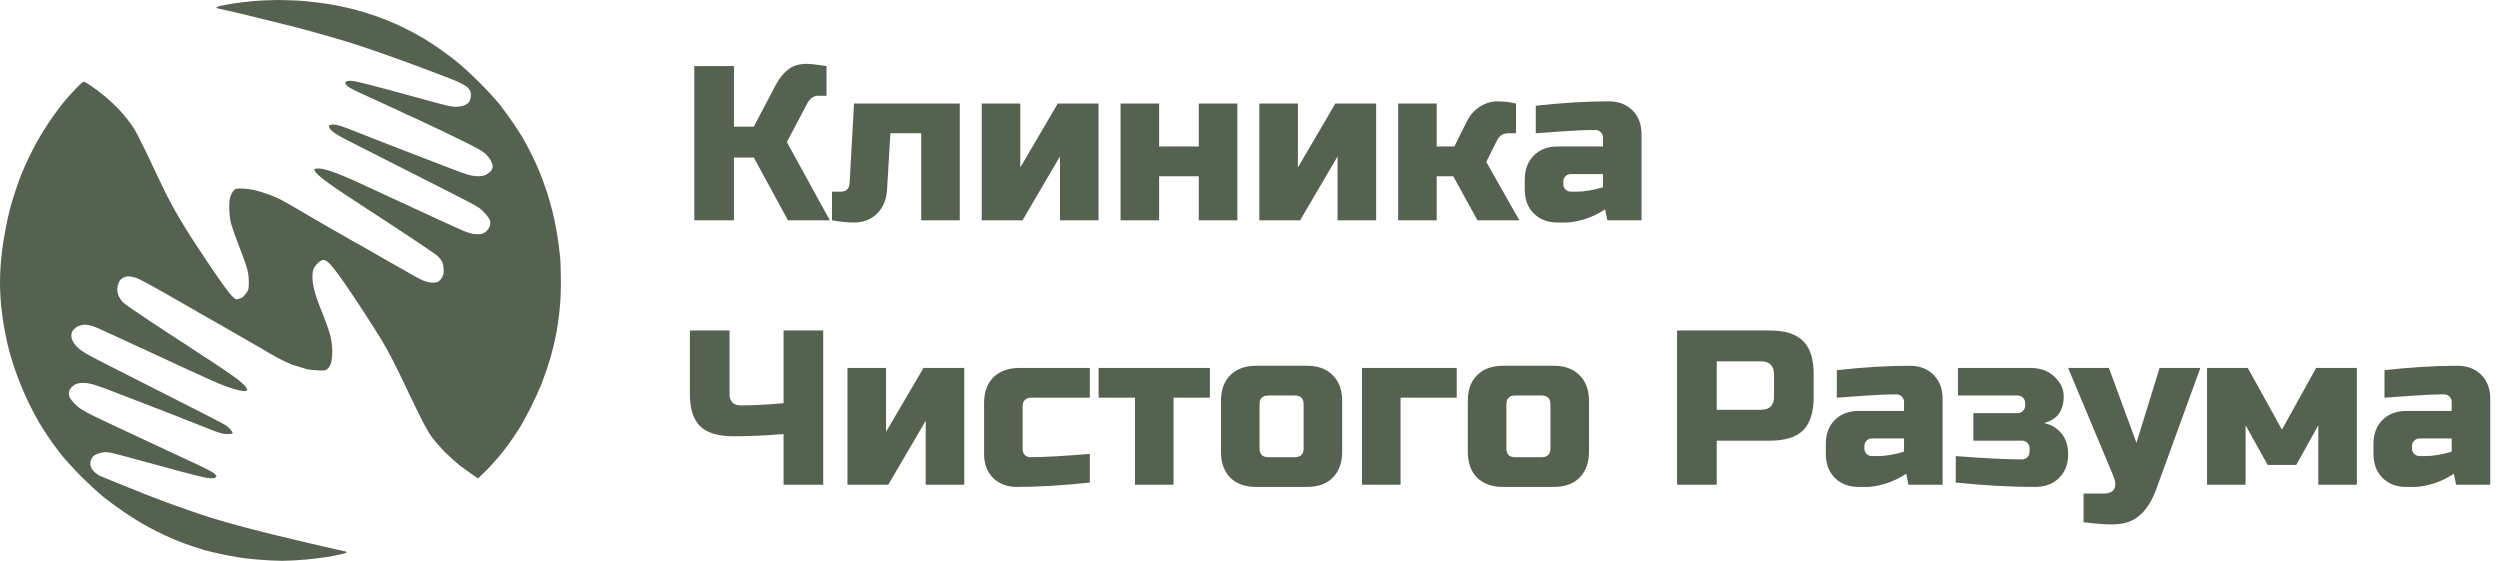
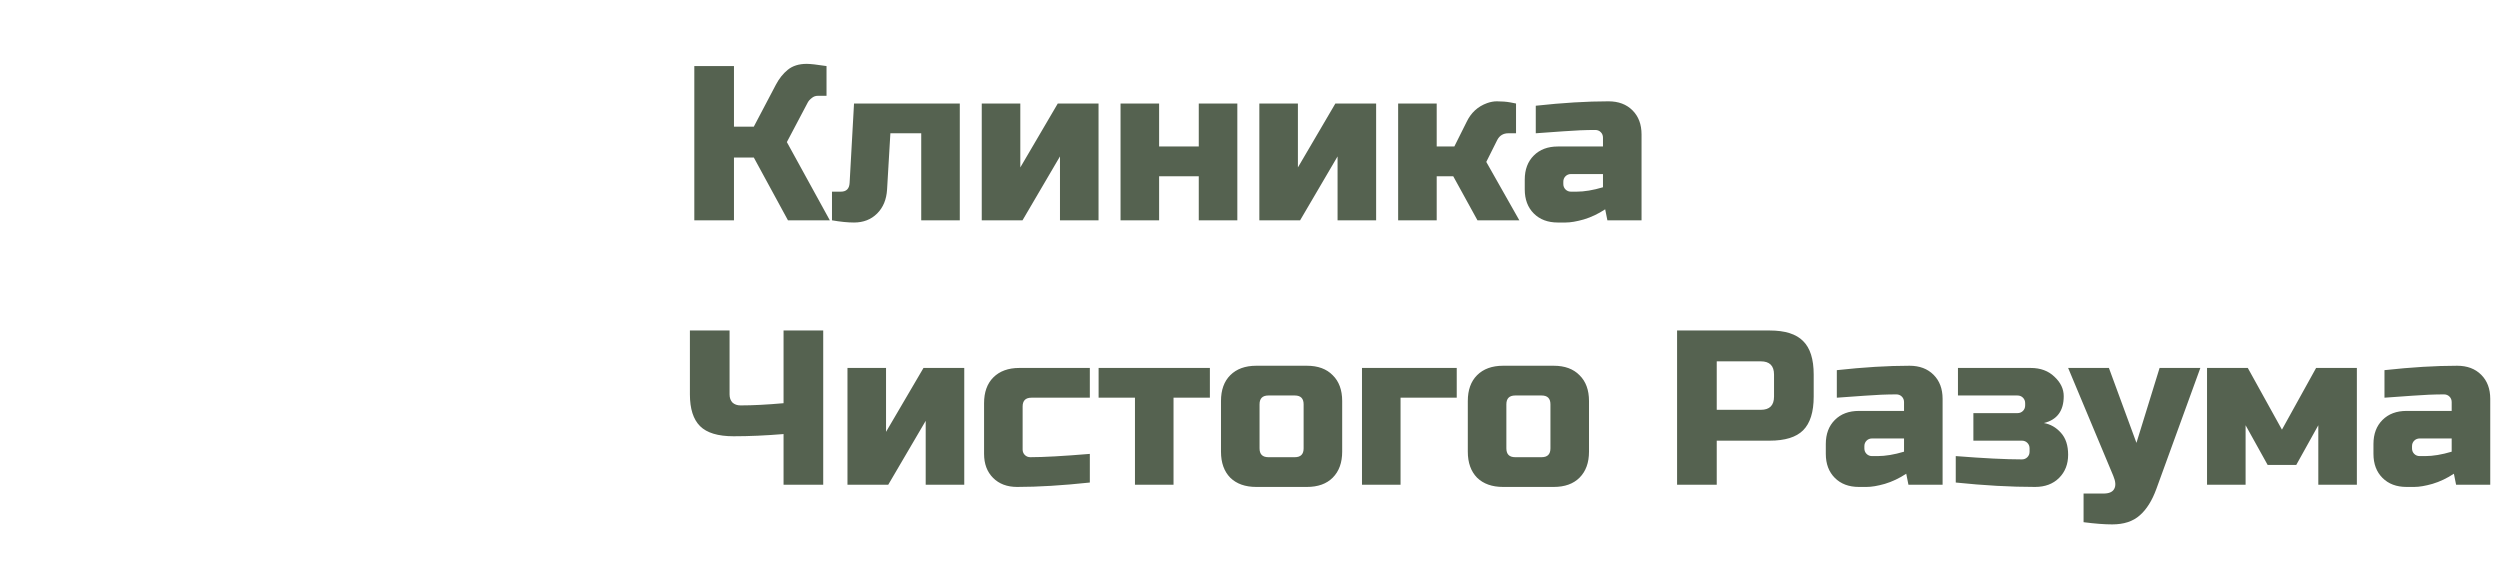
<svg xmlns="http://www.w3.org/2000/svg" width="624" height="140" viewBox="0 0 624 140" fill="none">
-   <path d="M58.026 0.901C59.152 0.716 61.322 0.45 62.836 0.307C64.351 0.143 67.257 0.02 69.284 0C71.31 0 74.442 0.123 76.243 0.287C78.044 0.471 80.398 0.757 81.462 0.921C82.526 1.085 84.225 1.392 85.249 1.617C86.272 1.822 87.971 2.231 89.035 2.518C90.099 2.804 92.228 3.459 93.743 3.991C95.257 4.503 97.529 5.404 98.757 5.956C99.985 6.529 101.889 7.45 102.953 8.023C104.018 8.596 105.491 9.436 106.228 9.886C106.965 10.336 108.336 11.237 109.298 11.892C110.26 12.547 112.143 13.939 113.494 14.982C114.845 16.006 117.526 18.442 119.43 20.345C121.354 22.269 123.749 24.828 124.731 26.076C125.713 27.325 127.371 29.617 128.436 31.193C129.48 32.769 130.687 34.693 131.096 35.491C131.526 36.289 132.365 37.886 132.939 39.073C133.532 40.26 134.433 42.286 134.944 43.576C135.456 44.865 136.193 46.994 136.623 48.284C137.032 49.573 137.646 51.743 137.974 53.094C138.301 54.444 138.751 56.614 138.956 57.904C139.181 59.193 139.406 60.728 139.468 61.281C139.529 61.854 139.673 63.082 139.795 64.044C139.898 65.006 140 67.81 140 70.287C140 73.48 139.877 75.731 139.591 78.064C139.386 79.865 139.099 81.892 138.977 82.567C138.854 83.243 138.608 84.43 138.424 85.228C138.26 86.026 137.871 87.48 137.605 88.503C137.319 89.526 136.827 91.123 136.52 92.085C136.193 93.047 135.538 94.848 135.067 96.076C134.576 97.304 133.389 99.883 132.427 101.807C131.465 103.731 130.094 106.208 129.357 107.333C128.64 108.459 127.556 110.015 126.982 110.813C126.409 111.611 125.406 112.88 124.772 113.678C124.117 114.477 122.971 115.746 122.234 116.544C121.477 117.322 120.515 118.284 119.327 119.409L117.833 118.406C117.035 117.854 115.664 116.871 114.825 116.237C113.985 115.582 112.389 114.149 111.263 113.044C110.158 111.939 108.664 110.24 107.927 109.278C107.067 108.132 105.942 106.146 104.611 103.444C103.485 101.193 101.868 97.836 101.009 95.974C100.129 94.111 98.757 91.307 97.939 89.731C97.12 88.155 95.933 85.985 95.278 84.921C94.623 83.857 93.129 81.462 91.921 79.599C90.734 77.737 88.974 75.076 88.032 73.664C87.091 72.251 85.556 70.061 84.655 68.772C83.734 67.503 82.608 66.091 82.117 65.661C81.605 65.17 81.053 64.863 80.746 64.863C80.459 64.863 79.906 65.149 79.456 65.538C79.047 65.927 78.535 66.561 78.33 66.971C78.098 67.476 77.983 68.226 77.983 69.222C77.983 70.082 78.167 71.33 78.412 72.231C78.637 73.07 78.944 74.135 79.108 74.585C79.272 75.035 79.579 75.874 79.784 76.427C80.009 77 80.623 78.555 81.155 79.906C81.687 81.257 82.301 83.14 82.526 84.102C82.751 85.126 82.936 86.599 82.936 87.684C82.936 88.851 82.833 89.915 82.608 90.611C82.403 91.266 82.076 91.839 81.708 92.105C81.196 92.515 80.971 92.535 79.108 92.433C77.983 92.371 76.775 92.228 76.447 92.105C76.12 92.003 75.137 91.696 74.298 91.45C73.459 91.205 72.62 90.918 72.456 90.836C72.292 90.734 71.515 90.386 70.716 90.038C69.918 89.67 68.322 88.81 67.135 88.094C65.947 87.398 63.102 85.719 60.789 84.409L60.115 84.021C57.949 82.775 55.518 81.377 54.444 80.766C53.257 80.111 51.354 79.026 50.187 78.351C49.041 77.696 47.158 76.611 45.991 75.936C44.845 75.281 42.798 74.114 41.447 73.336C40.096 72.579 38.439 71.637 37.763 71.269C37.088 70.901 35.921 70.266 35.143 69.877C34.365 69.468 33.301 69.099 32.687 69.038C31.868 68.936 31.439 68.997 30.825 69.284C30.231 69.57 29.924 69.898 29.637 70.553C29.433 71.023 29.269 71.781 29.269 72.231C29.269 72.681 29.433 73.439 29.637 73.93C29.863 74.401 30.333 75.097 30.722 75.485C31.111 75.874 34.161 77.983 37.497 80.193C40.854 82.403 44.804 85.003 46.298 85.965C47.792 86.947 50.944 89.015 53.319 90.55C55.693 92.105 58.354 93.927 59.254 94.623C60.155 95.339 61.096 96.199 61.342 96.547C61.608 96.915 61.772 97.304 61.711 97.406C61.649 97.509 61.26 97.611 60.851 97.611C60.421 97.611 59.193 97.345 58.129 97.017C57.064 96.67 55.447 96.097 54.547 95.708C53.646 95.319 52.398 94.766 51.784 94.48C51.17 94.193 49.594 93.497 48.304 92.903C47.015 92.31 45.172 91.471 44.211 91.02C43.248 90.57 41.959 89.956 41.345 89.69C40.731 89.403 39.523 88.851 38.684 88.462C37.845 88.053 36.596 87.48 35.921 87.172C35.246 86.865 34.181 86.374 33.567 86.108C32.953 85.822 31.828 85.29 31.07 84.942C30.292 84.594 29.064 84.02 28.307 83.672C27.529 83.325 26.404 82.813 25.79 82.526C25.175 82.26 24.398 81.912 24.05 81.749C23.702 81.605 23.067 81.38 22.617 81.257C22.167 81.135 21.471 81.032 21.082 81.032C20.693 81.032 19.997 81.216 19.547 81.401C19.096 81.605 18.523 82.055 18.257 82.383C17.944 82.779 17.793 83.249 17.807 83.795C17.807 84.348 17.991 84.921 18.421 85.597C18.748 86.129 19.526 86.906 20.12 87.357C20.693 87.787 21.962 88.564 22.924 89.056C23.886 89.567 29.085 92.228 34.488 94.95C39.892 97.672 46.851 101.213 49.941 102.789C53.032 104.365 55.898 105.86 56.286 106.105C56.675 106.351 57.269 106.863 57.576 107.251C57.904 107.64 58.108 108.05 58.067 108.152C58.026 108.254 57.392 108.357 56.675 108.336C55.529 108.336 54.854 108.132 51.477 106.781C49.348 105.921 46.953 104.98 46.155 104.693C45.357 104.386 44.538 104.058 44.313 103.956C44.088 103.854 42.696 103.301 41.243 102.749C39.789 102.175 36.658 100.988 34.284 100.067C31.909 99.146 28.675 97.898 27.058 97.284C25.462 96.67 23.62 96.035 22.965 95.871C22.33 95.708 21.389 95.564 20.877 95.564C20.366 95.564 19.629 95.646 19.24 95.749C18.851 95.851 18.216 96.281 17.848 96.67C17.357 97.222 17.193 97.591 17.193 98.184C17.193 98.594 17.336 99.167 17.52 99.453C17.725 99.74 18.196 100.313 18.605 100.743C19.015 101.193 19.792 101.848 20.366 102.196C20.918 102.564 22.494 103.404 23.845 104.058C25.196 104.693 26.854 105.491 27.529 105.798C28.205 106.105 30.047 106.985 31.623 107.722C33.199 108.48 34.509 109.073 34.529 109.073C34.57 109.073 35.901 109.708 37.497 110.465C39.114 111.222 43.228 113.146 46.646 114.722C50.228 116.36 53.114 117.813 53.462 118.14C53.769 118.447 54.035 118.795 54.035 118.898C54.035 119 53.83 119.184 53.564 119.287C53.298 119.409 52.582 119.409 51.722 119.287C50.965 119.184 47.977 118.468 45.07 117.67C42.184 116.892 39.298 116.094 38.684 115.93C38.07 115.766 36.556 115.357 35.307 115.009C34.059 114.681 32.216 114.17 31.213 113.904C30.21 113.617 28.716 113.249 27.939 113.064C26.752 112.798 26.301 112.778 25.38 112.982C24.766 113.105 24.009 113.371 23.681 113.556C23.374 113.74 22.965 114.211 22.801 114.599C22.576 115.07 22.494 115.582 22.576 116.135C22.678 116.708 22.944 117.178 23.477 117.711C23.906 118.14 24.623 118.632 25.073 118.836C25.523 119.02 26.26 119.327 26.71 119.512C27.161 119.716 29.556 120.678 32.032 121.661C34.509 122.643 36.719 123.523 36.944 123.626C37.17 123.728 38.725 124.322 40.424 124.956C42.102 125.591 45.009 126.635 46.871 127.289C48.734 127.944 51.313 128.804 52.602 129.213L52.77 129.264C54.04 129.647 55.688 130.144 56.491 130.36C57.33 130.605 58.661 130.974 59.459 131.178C60.257 131.383 61.813 131.792 62.939 132.099C64.064 132.406 66.643 133.061 68.67 133.553C70.696 134.044 74.564 134.965 77.266 135.599C79.968 136.234 82.956 136.93 83.918 137.135C84.88 137.339 85.883 137.564 86.17 137.626C86.477 137.708 86.599 137.81 86.477 137.912C86.374 138.015 85.637 138.24 84.839 138.404C84.041 138.588 82.526 138.874 81.462 139.058C80.398 139.222 78.044 139.509 76.243 139.673C74.442 139.836 71.822 139.98 70.409 139.98C68.997 139.98 66.295 139.836 64.371 139.673C62.447 139.509 60.38 139.284 59.766 139.161C59.152 139.058 57.863 138.813 56.901 138.649C55.939 138.465 54.383 138.137 53.421 137.912C52.459 137.687 51.395 137.421 51.067 137.319C50.74 137.216 49.389 136.787 48.099 136.377C46.81 135.947 44.743 135.19 43.494 134.658C42.246 134.126 40.363 133.266 39.298 132.713C38.234 132.181 36.617 131.322 35.716 130.81C34.816 130.298 32.83 129.05 31.316 128.047C29.801 127.044 27.447 125.325 26.096 124.26C24.746 123.175 22.167 120.801 20.345 119C18.544 117.199 16.252 114.702 15.29 113.474C14.307 112.246 12.813 110.199 11.994 108.971C11.155 107.743 10.029 105.942 9.477 104.98C8.924 104.018 7.962 102.175 7.327 100.886C6.693 99.597 5.731 97.468 5.219 96.178C4.687 94.889 3.95 92.863 3.541 91.675C3.152 90.488 2.62 88.749 2.354 87.787C2.108 86.825 1.74 85.351 1.576 84.512C1.392 83.672 1.105 82.199 0.942 81.237C0.778 80.275 0.491 78.228 0.327 76.693C0.143 75.137 0 72.374 0 70.553C0 68.71 0.143 65.968 0.307 64.453C0.471 62.939 0.716 61.056 0.839 60.257C0.962 59.459 1.249 57.863 1.474 56.675C1.699 55.488 2.129 53.523 2.456 52.275C2.784 51.026 3.377 49.02 3.807 47.772C4.216 46.523 4.871 44.681 5.26 43.678C5.67 42.675 6.488 40.772 7.123 39.483C7.737 38.193 8.699 36.289 9.272 35.286C9.825 34.284 11.073 32.237 12.035 30.784C13.018 29.33 14.532 27.202 15.433 26.076C16.333 24.95 17.889 23.19 18.912 22.146C20.713 20.325 20.795 20.263 21.287 20.529C21.573 20.693 22.453 21.246 23.231 21.778C24.009 22.33 25.401 23.374 26.301 24.132C27.202 24.889 28.634 26.24 29.494 27.12C30.333 28.02 31.459 29.29 31.95 29.965C32.462 30.64 33.158 31.602 33.465 32.114C33.792 32.626 34.529 33.997 35.102 35.184C35.696 36.371 36.556 38.111 37.006 39.073C37.456 40.035 38.152 41.509 38.541 42.348C38.93 43.187 40.076 45.582 41.099 47.67C42.123 49.757 43.74 52.746 44.681 54.322C45.623 55.898 46.892 57.965 47.506 58.927C48.12 59.889 49.757 62.365 51.149 64.453C52.541 66.541 54.424 69.304 55.345 70.594C56.246 71.883 57.392 73.357 57.883 73.868C58.702 74.728 58.804 74.79 59.52 74.626C59.93 74.544 60.483 74.278 60.748 74.012C61.015 73.766 61.424 73.234 61.67 72.845C62.059 72.231 62.12 71.863 62.099 70.184C62.059 68.608 61.936 67.851 61.404 66.193C61.035 65.067 60.155 62.632 59.418 60.769C58.681 58.906 57.904 56.655 57.658 55.754C57.392 54.67 57.248 53.38 57.228 51.968C57.208 50.556 57.31 49.532 57.515 49C57.678 48.55 58.006 47.936 58.272 47.629C58.702 47.096 58.845 47.056 60.278 47.056C61.117 47.056 62.57 47.24 63.491 47.444C64.433 47.67 65.927 48.12 66.828 48.447C67.728 48.775 68.915 49.266 69.488 49.532C70.041 49.778 71.719 50.699 73.172 51.559C74.626 52.418 76.713 53.646 77.778 54.26C78.842 54.895 80.971 56.123 82.485 56.983C84 57.863 85.76 58.865 86.374 59.193C86.988 59.541 87.848 60.032 88.257 60.298C88.687 60.564 89.076 60.769 89.137 60.769C89.199 60.769 89.915 61.178 90.713 61.649C91.532 62.14 93.722 63.409 95.585 64.453C97.447 65.497 99.29 66.541 99.678 66.766C100.067 66.971 100.763 67.38 101.213 67.626C101.664 67.892 102.544 68.383 103.158 68.751C103.772 69.099 104.795 69.632 105.409 69.918C106.044 70.225 107.026 70.491 107.661 70.532C108.336 70.573 108.991 70.512 109.298 70.348C109.564 70.205 110.015 69.754 110.26 69.365C110.649 68.813 110.751 68.363 110.731 67.38C110.731 66.541 110.588 65.825 110.342 65.333C110.137 64.903 109.605 64.249 109.175 63.86C108.725 63.471 105.655 61.363 102.339 59.172C99.023 56.983 95.708 54.792 94.971 54.322C94.234 53.851 92.678 52.828 91.491 52.07L91.268 51.924C89.976 51.077 87.325 49.341 85.146 47.895C82.854 46.36 80.377 44.559 79.661 43.883C78.863 43.146 78.392 42.532 78.433 42.348C78.515 42.123 78.822 42.041 79.64 42.061C80.316 42.082 81.585 42.389 82.895 42.839C84.082 43.248 85.535 43.822 86.108 44.088C86.702 44.374 87.234 44.599 87.295 44.599C87.357 44.599 88.278 45.009 89.342 45.52C90.406 46.032 91.307 46.441 91.328 46.441C91.368 46.441 92.371 46.892 93.579 47.465C94.807 48.017 96.772 48.959 97.98 49.512C99.208 50.085 100.211 50.535 100.231 50.535C100.272 50.535 101.275 51.006 102.482 51.579C103.711 52.152 106.249 53.339 108.173 54.219C110.096 55.099 112.205 56.061 112.88 56.368C113.556 56.675 114.804 57.228 115.643 57.596C116.482 57.965 117.629 58.313 118.202 58.395C118.754 58.477 119.573 58.497 119.982 58.436C120.474 58.354 121.026 58.067 121.456 57.658C121.845 57.289 122.213 56.696 122.295 56.368C122.377 56.041 122.398 55.468 122.336 55.14C122.275 54.813 121.763 54.035 121.231 53.421C120.699 52.807 119.88 52.07 119.43 51.784C118.98 51.497 118.386 51.129 118.099 50.985C117.813 50.822 115.377 49.573 112.675 48.181C109.974 46.81 102.974 43.248 97.12 40.301C91.266 37.333 85.965 34.652 85.351 34.304C84.737 33.977 83.857 33.444 83.406 33.117C82.956 32.81 82.465 32.339 82.301 32.073C82.158 31.807 82.076 31.48 82.158 31.357C82.24 31.193 82.69 31.091 83.304 31.091C84.102 31.091 85.228 31.439 88.257 32.646C90.222 33.425 92.355 34.254 93.287 34.616L93.538 34.714C94.275 34.98 95.053 35.307 95.278 35.409C95.503 35.512 96.895 36.044 98.348 36.596C99.801 37.149 102.482 38.193 104.284 38.889C106.085 39.585 107.968 40.322 108.48 40.506C108.991 40.711 110.772 41.406 112.471 42.041C114.149 42.696 116.094 43.392 116.769 43.596C117.444 43.801 118.57 43.985 119.266 43.985C120.044 43.985 120.822 43.863 121.211 43.658C121.579 43.474 122.091 43.126 122.357 42.88C122.602 42.655 122.868 42.164 122.95 41.836C123.032 41.406 122.909 40.915 122.582 40.219C122.316 39.646 121.62 38.786 121.067 38.295C120.371 37.681 118.611 36.699 115.541 35.205C113.064 33.977 110.485 32.728 109.81 32.421C109.134 32.114 107.538 31.357 106.269 30.763C105.02 30.149 103.956 29.658 103.936 29.658C103.895 29.658 102.81 29.167 101.52 28.573C100.231 27.959 98.532 27.161 97.734 26.792C96.936 26.424 95.237 25.646 93.947 25.053C92.658 24.459 91.143 23.763 90.57 23.517C90.017 23.272 88.994 22.781 88.319 22.453C87.643 22.126 86.886 21.655 86.62 21.409C86.374 21.164 86.17 20.836 86.17 20.713C86.17 20.57 86.374 20.366 86.62 20.263C86.906 20.14 87.623 20.14 88.421 20.263C89.158 20.366 92.965 21.307 96.915 22.392C100.845 23.456 104.591 24.459 105.205 24.643C105.819 24.807 107.702 25.319 109.401 25.79C111.611 26.404 112.839 26.649 113.801 26.649C114.538 26.629 115.459 26.485 115.848 26.322C116.237 26.158 116.728 25.851 116.933 25.626C117.117 25.421 117.363 24.889 117.465 24.439C117.567 23.968 117.567 23.354 117.465 23.006C117.383 22.678 117.035 22.146 116.728 21.839C116.421 21.532 115.459 20.959 114.62 20.57C113.781 20.181 112.716 19.731 112.266 19.567C111.816 19.404 109.319 18.462 106.74 17.48C104.161 16.497 101.295 15.433 100.395 15.126C99.494 14.819 97.55 14.123 96.097 13.591C94.643 13.079 91.962 12.137 90.161 11.544C88.36 10.95 85.228 9.968 83.202 9.395C81.175 8.822 79.067 8.228 78.494 8.064C77.942 7.901 76.468 7.491 75.219 7.164C73.971 6.836 69.795 5.772 65.906 4.83C62.017 3.868 57.924 2.886 56.798 2.64C55.672 2.395 54.588 2.149 54.404 2.108C54.199 2.067 54.035 1.965 54.035 1.883C54.035 1.781 54.465 1.617 54.997 1.474C55.55 1.351 56.901 1.085 58.026 0.901Z" fill="#556250" />
  <path d="M201.35 15.94C202.267 15.94 203.917 16.123 206.3 16.49V23.915H204.1C203.55 23.915 203.055 24.098 202.615 24.465C202.175 24.795 201.845 25.161 201.625 25.565L196.4 35.465L207.125 54.99H196.675L188.15 39.315H183.2V54.99H173.3V16.49H183.2V31.615H188.15L193.65 21.165C194.457 19.625 195.447 18.378 196.62 17.425C197.83 16.435 199.407 15.94 201.35 15.94ZM213.164 55.54C211.588 55.54 209.754 55.356 207.664 54.99V47.84H209.864C211.258 47.84 211.991 47.106 212.064 45.64L213.164 25.84H239.564V54.99H229.939V33.265H222.239L221.414 47.29C221.268 49.783 220.443 51.781 218.939 53.285C217.436 54.788 215.511 55.54 213.164 55.54ZM264.02 25.84H274.195V54.99H264.57V39.04L255.22 54.99H245.045V25.84H254.67V41.79L264.02 25.84ZM299.213 36.565V25.84H308.838V54.99H299.213V43.99H289.313V54.99H279.688V25.84H289.313V36.565H299.213ZM333.307 25.84H343.482V54.99H333.857V39.04L324.507 54.99H314.332V25.84H323.957V41.79L333.307 25.84ZM362.726 43.99H358.601V54.99H348.976V25.84H358.601V36.565H363.001L366.026 30.515C367.126 28.168 368.849 26.573 371.196 25.73C372.039 25.436 372.846 25.29 373.616 25.29C374.862 25.29 375.999 25.381 377.026 25.565L378.401 25.84V33.265H376.476C375.229 33.265 374.312 33.815 373.726 34.915L370.976 40.415L379.226 54.99H368.776L362.726 43.99ZM393.504 47.84C395.447 47.84 397.647 47.473 400.104 46.74V43.44H392.129C391.579 43.44 391.121 43.623 390.754 43.99C390.387 44.356 390.204 44.815 390.204 45.365V45.915C390.204 46.465 390.387 46.923 390.754 47.29C391.121 47.656 391.579 47.84 392.129 47.84H393.504ZM383.329 26.39C390.039 25.656 396.089 25.29 401.479 25.29C403.972 25.29 405.971 26.041 407.474 27.545C408.977 29.048 409.729 31.046 409.729 33.54V54.99H401.204L400.654 52.24C398.931 53.376 397.152 54.22 395.319 54.77C393.522 55.283 392.001 55.54 390.754 55.54H388.829C386.336 55.54 384.337 54.788 382.834 53.285C381.331 51.781 380.579 49.783 380.579 47.29V44.815C380.579 42.321 381.331 40.323 382.834 38.82C384.337 37.316 386.336 36.565 388.829 36.565H400.104V34.365C400.104 33.815 399.921 33.356 399.554 32.99C399.187 32.623 398.729 32.44 398.179 32.44C395.796 32.44 393.156 32.55 390.259 32.77C387.399 32.99 385.089 33.155 383.329 33.265V26.39ZM195.575 108.34C191.175 108.706 187.013 108.89 183.09 108.89C179.203 108.89 176.417 108.046 174.73 106.36C173.043 104.673 172.2 102.033 172.2 98.44V82.49H182.1V98.44C182.1 99.283 182.338 99.961 182.815 100.475C183.328 100.951 184.007 101.19 184.85 101.19C187.857 101.19 191.432 101.006 195.575 100.64V82.49H205.475V120.99H195.575V108.34ZM230.504 91.84H240.679V120.99H231.054V105.04L221.704 120.99H211.529V91.84H221.154V107.79L230.504 91.84ZM272.023 120.44C265.166 121.173 259.116 121.54 253.873 121.54C251.38 121.54 249.381 120.788 247.878 119.285C246.375 117.781 245.623 115.783 245.623 113.29V100.64C245.623 97.89 246.393 95.745 247.933 94.205C249.51 92.628 251.673 91.84 254.423 91.84H272.023V99.265H257.448C255.981 99.265 255.248 99.998 255.248 101.465V112.19C255.248 112.74 255.431 113.198 255.798 113.565C256.165 113.931 256.623 114.115 257.173 114.115C260.473 114.115 265.423 113.84 272.023 113.29V120.44ZM292.912 99.265V120.99H283.287V99.265H274.212V91.84H301.987V99.265H292.912ZM335.009 112.74C335.009 115.49 334.22 117.653 332.644 119.23C331.104 120.77 328.959 121.54 326.209 121.54H313.559C310.809 121.54 308.645 120.77 307.069 119.23C305.529 117.653 304.759 115.49 304.759 112.74V100.09C304.759 97.34 305.529 95.195 307.069 93.655C308.645 92.078 310.809 91.29 313.559 91.29H326.209C328.959 91.29 331.104 92.078 332.644 93.655C334.22 95.195 335.009 97.34 335.009 100.09V112.74ZM325.384 100.915C325.384 99.448 324.65 98.715 323.184 98.715H316.584C315.117 98.715 314.384 99.448 314.384 100.915V111.915C314.384 113.381 315.117 114.115 316.584 114.115H323.184C324.65 114.115 325.384 113.381 325.384 111.915V100.915ZM363.602 91.84V99.265H349.577V120.99H339.952V91.84H363.602ZM396.615 112.74C396.615 115.49 395.827 117.653 394.25 119.23C392.71 120.77 390.565 121.54 387.815 121.54H375.165C372.415 121.54 370.252 120.77 368.675 119.23C367.135 117.653 366.365 115.49 366.365 112.74V100.09C366.365 97.34 367.135 95.195 368.675 93.655C370.252 92.078 372.415 91.29 375.165 91.29H387.815C390.565 91.29 392.71 92.078 394.25 93.655C395.827 95.195 396.615 97.34 396.615 100.09V112.74ZM386.99 100.915C386.99 99.448 386.257 98.715 384.79 98.715H378.19C376.723 98.715 375.99 99.448 375.99 100.915V111.915C375.99 113.381 376.723 114.115 378.19 114.115H384.79C386.257 114.115 386.99 113.381 386.99 111.915V100.915ZM418.598 82.49H441.698C445.548 82.49 448.335 83.37 450.058 85.13C451.818 86.853 452.698 89.64 452.698 93.49V98.99C452.698 102.84 451.818 105.645 450.058 107.405C448.335 109.128 445.548 109.99 441.698 109.99H428.498V120.99H418.598V82.49ZM442.798 93.49C442.798 91.29 441.698 90.19 439.498 90.19H428.498V102.29H439.498C441.698 102.29 442.798 101.19 442.798 98.99V93.49ZM468.646 113.84C470.589 113.84 472.789 113.473 475.246 112.74V109.44H467.271C466.721 109.44 466.262 109.623 465.896 109.99C465.529 110.356 465.346 110.815 465.346 111.365V111.915C465.346 112.465 465.529 112.923 465.896 113.29C466.262 113.656 466.721 113.84 467.271 113.84H468.646ZM458.471 92.39C465.181 91.656 471.231 91.29 476.621 91.29C479.114 91.29 481.112 92.041 482.616 93.545C484.119 95.048 484.871 97.046 484.871 99.54V120.99H476.346L475.796 118.24C474.072 119.376 472.294 120.22 470.461 120.77C468.664 121.283 467.142 121.54 465.896 121.54H463.971C461.477 121.54 459.479 120.788 457.976 119.285C456.472 117.781 455.721 115.783 455.721 113.29V110.815C455.721 108.321 456.472 106.323 457.976 104.82C459.479 103.316 461.477 102.565 463.971 102.565H475.246V100.365C475.246 99.815 475.062 99.356 474.696 98.99C474.329 98.623 473.871 98.44 473.321 98.44C470.937 98.44 468.297 98.55 465.401 98.77C462.541 98.99 460.231 99.155 458.471 99.265V92.39ZM488.156 113.84C495.159 114.39 500.659 114.665 504.656 114.665C505.206 114.665 505.664 114.481 506.031 114.115C506.397 113.748 506.581 113.29 506.581 112.74V111.915C506.581 111.365 506.397 110.906 506.031 110.54C505.664 110.173 505.206 109.99 504.656 109.99H492.556V103.115H503.556C504.106 103.115 504.564 102.931 504.931 102.565C505.297 102.198 505.481 101.74 505.481 101.19V100.64C505.481 100.09 505.297 99.631 504.931 99.265C504.564 98.898 504.106 98.715 503.556 98.715H488.706V91.84H506.856C509.312 91.84 511.292 92.573 512.796 94.04C514.336 95.47 515.106 97.083 515.106 98.88C515.106 102.546 513.456 104.783 510.156 105.59C511.806 105.883 513.217 106.69 514.391 108.01C515.601 109.33 516.206 111.163 516.206 113.51C516.206 115.856 515.454 117.781 513.951 119.285C512.447 120.788 510.449 121.54 507.956 121.54C501.832 121.54 495.232 121.173 488.156 120.44V113.84ZM527.208 130.89C525.264 130.89 522.881 130.706 520.058 130.34V123.19H525.008C526.401 123.19 527.299 122.805 527.703 122.035C528.143 121.265 528.069 120.183 527.483 118.79L516.208 91.84H526.383L533.258 110.54L539.033 91.84H549.208L538.208 122.09C537.144 124.986 535.769 127.168 534.083 128.635C532.396 130.138 530.104 130.89 527.208 130.89ZM573.15 116.04H566L560.5 106.14V120.99H550.875V91.84H561.05L569.575 107.24L578.1 91.84H588.275V120.99H578.65V106.14L573.15 116.04ZM605.34 113.84C607.283 113.84 609.483 113.473 611.94 112.74V109.44H603.965C603.415 109.44 602.957 109.623 602.59 109.99C602.223 110.356 602.04 110.815 602.04 111.365V111.915C602.04 112.465 602.223 112.923 602.59 113.29C602.957 113.656 603.415 113.84 603.965 113.84H605.34ZM595.165 92.39C601.875 91.656 607.925 91.29 613.315 91.29C615.808 91.29 617.807 92.041 619.31 93.545C620.813 95.048 621.565 97.046 621.565 99.54V120.99H613.04L612.49 118.24C610.767 119.376 608.988 120.22 607.155 120.77C605.358 121.283 603.837 121.54 602.59 121.54H600.665C598.172 121.54 596.173 120.788 594.67 119.285C593.167 117.781 592.415 115.783 592.415 113.29V110.815C592.415 108.321 593.167 106.323 594.67 104.82C596.173 103.316 598.172 102.565 600.665 102.565H611.94V100.365C611.94 99.815 611.757 99.356 611.39 98.99C611.023 98.623 610.565 98.44 610.015 98.44C607.632 98.44 604.992 98.55 602.095 98.77C599.235 98.99 596.925 99.155 595.165 99.265V92.39Z" fill="#556250" />
</svg>